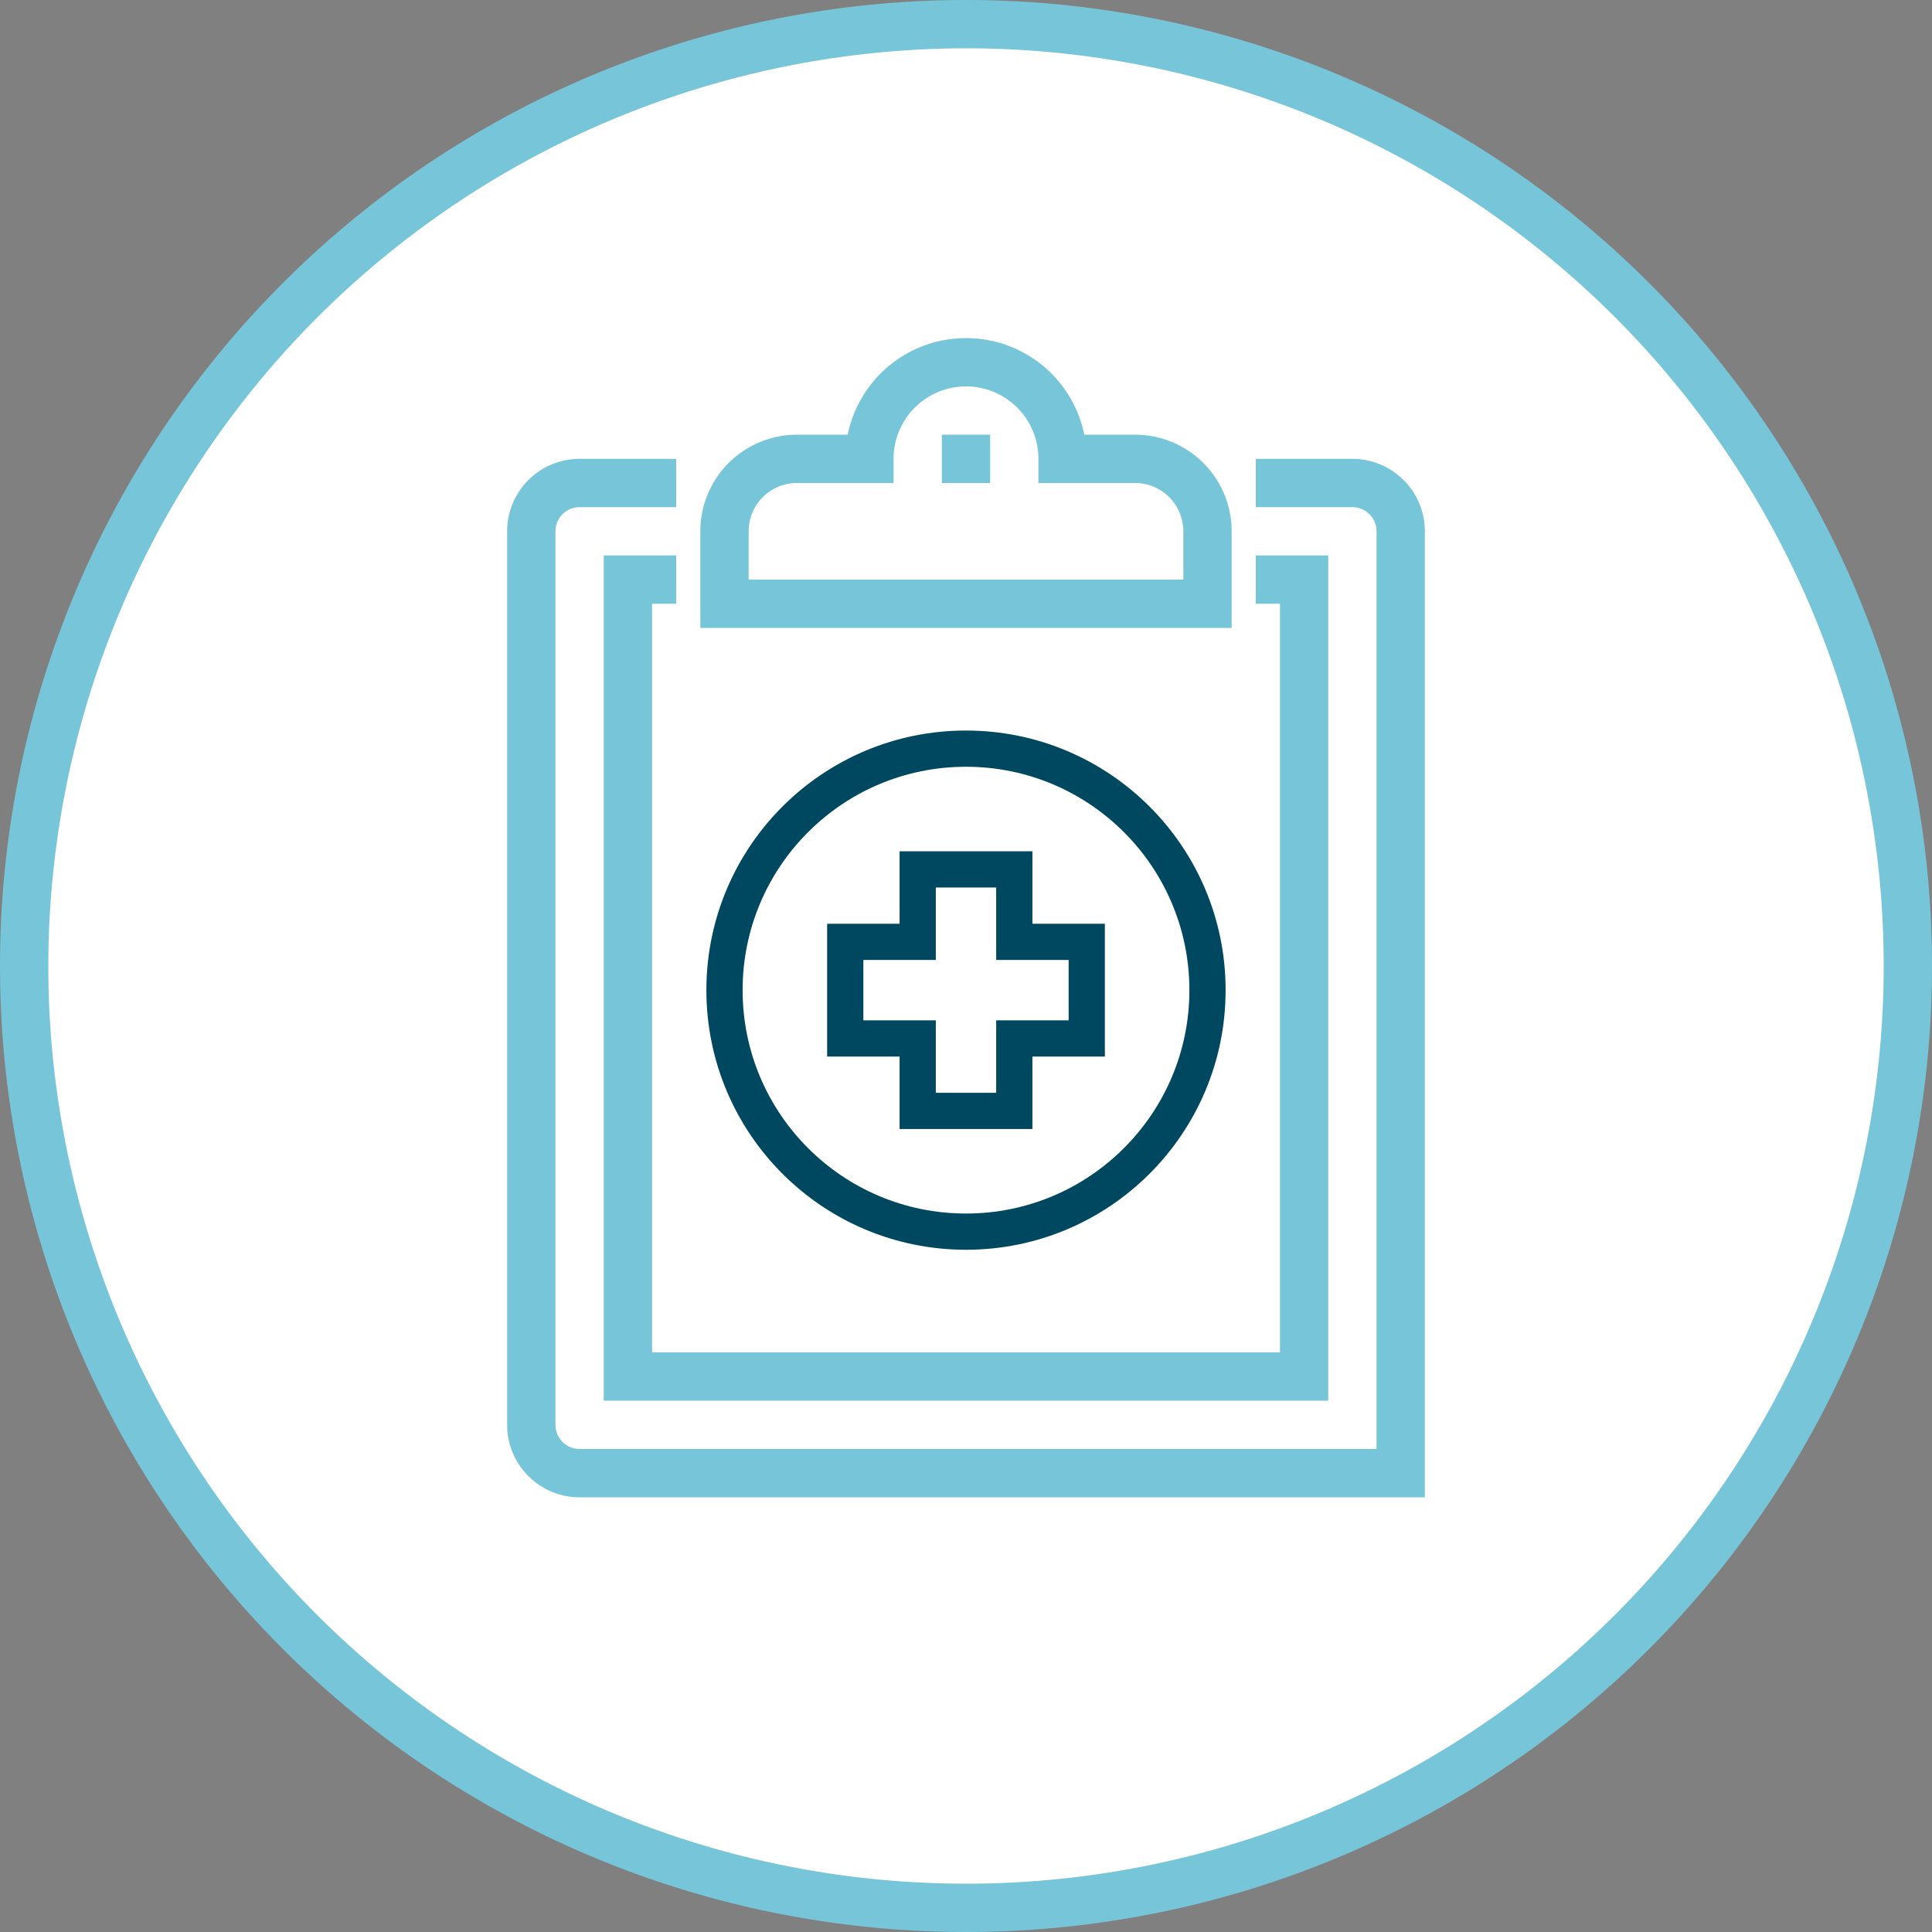
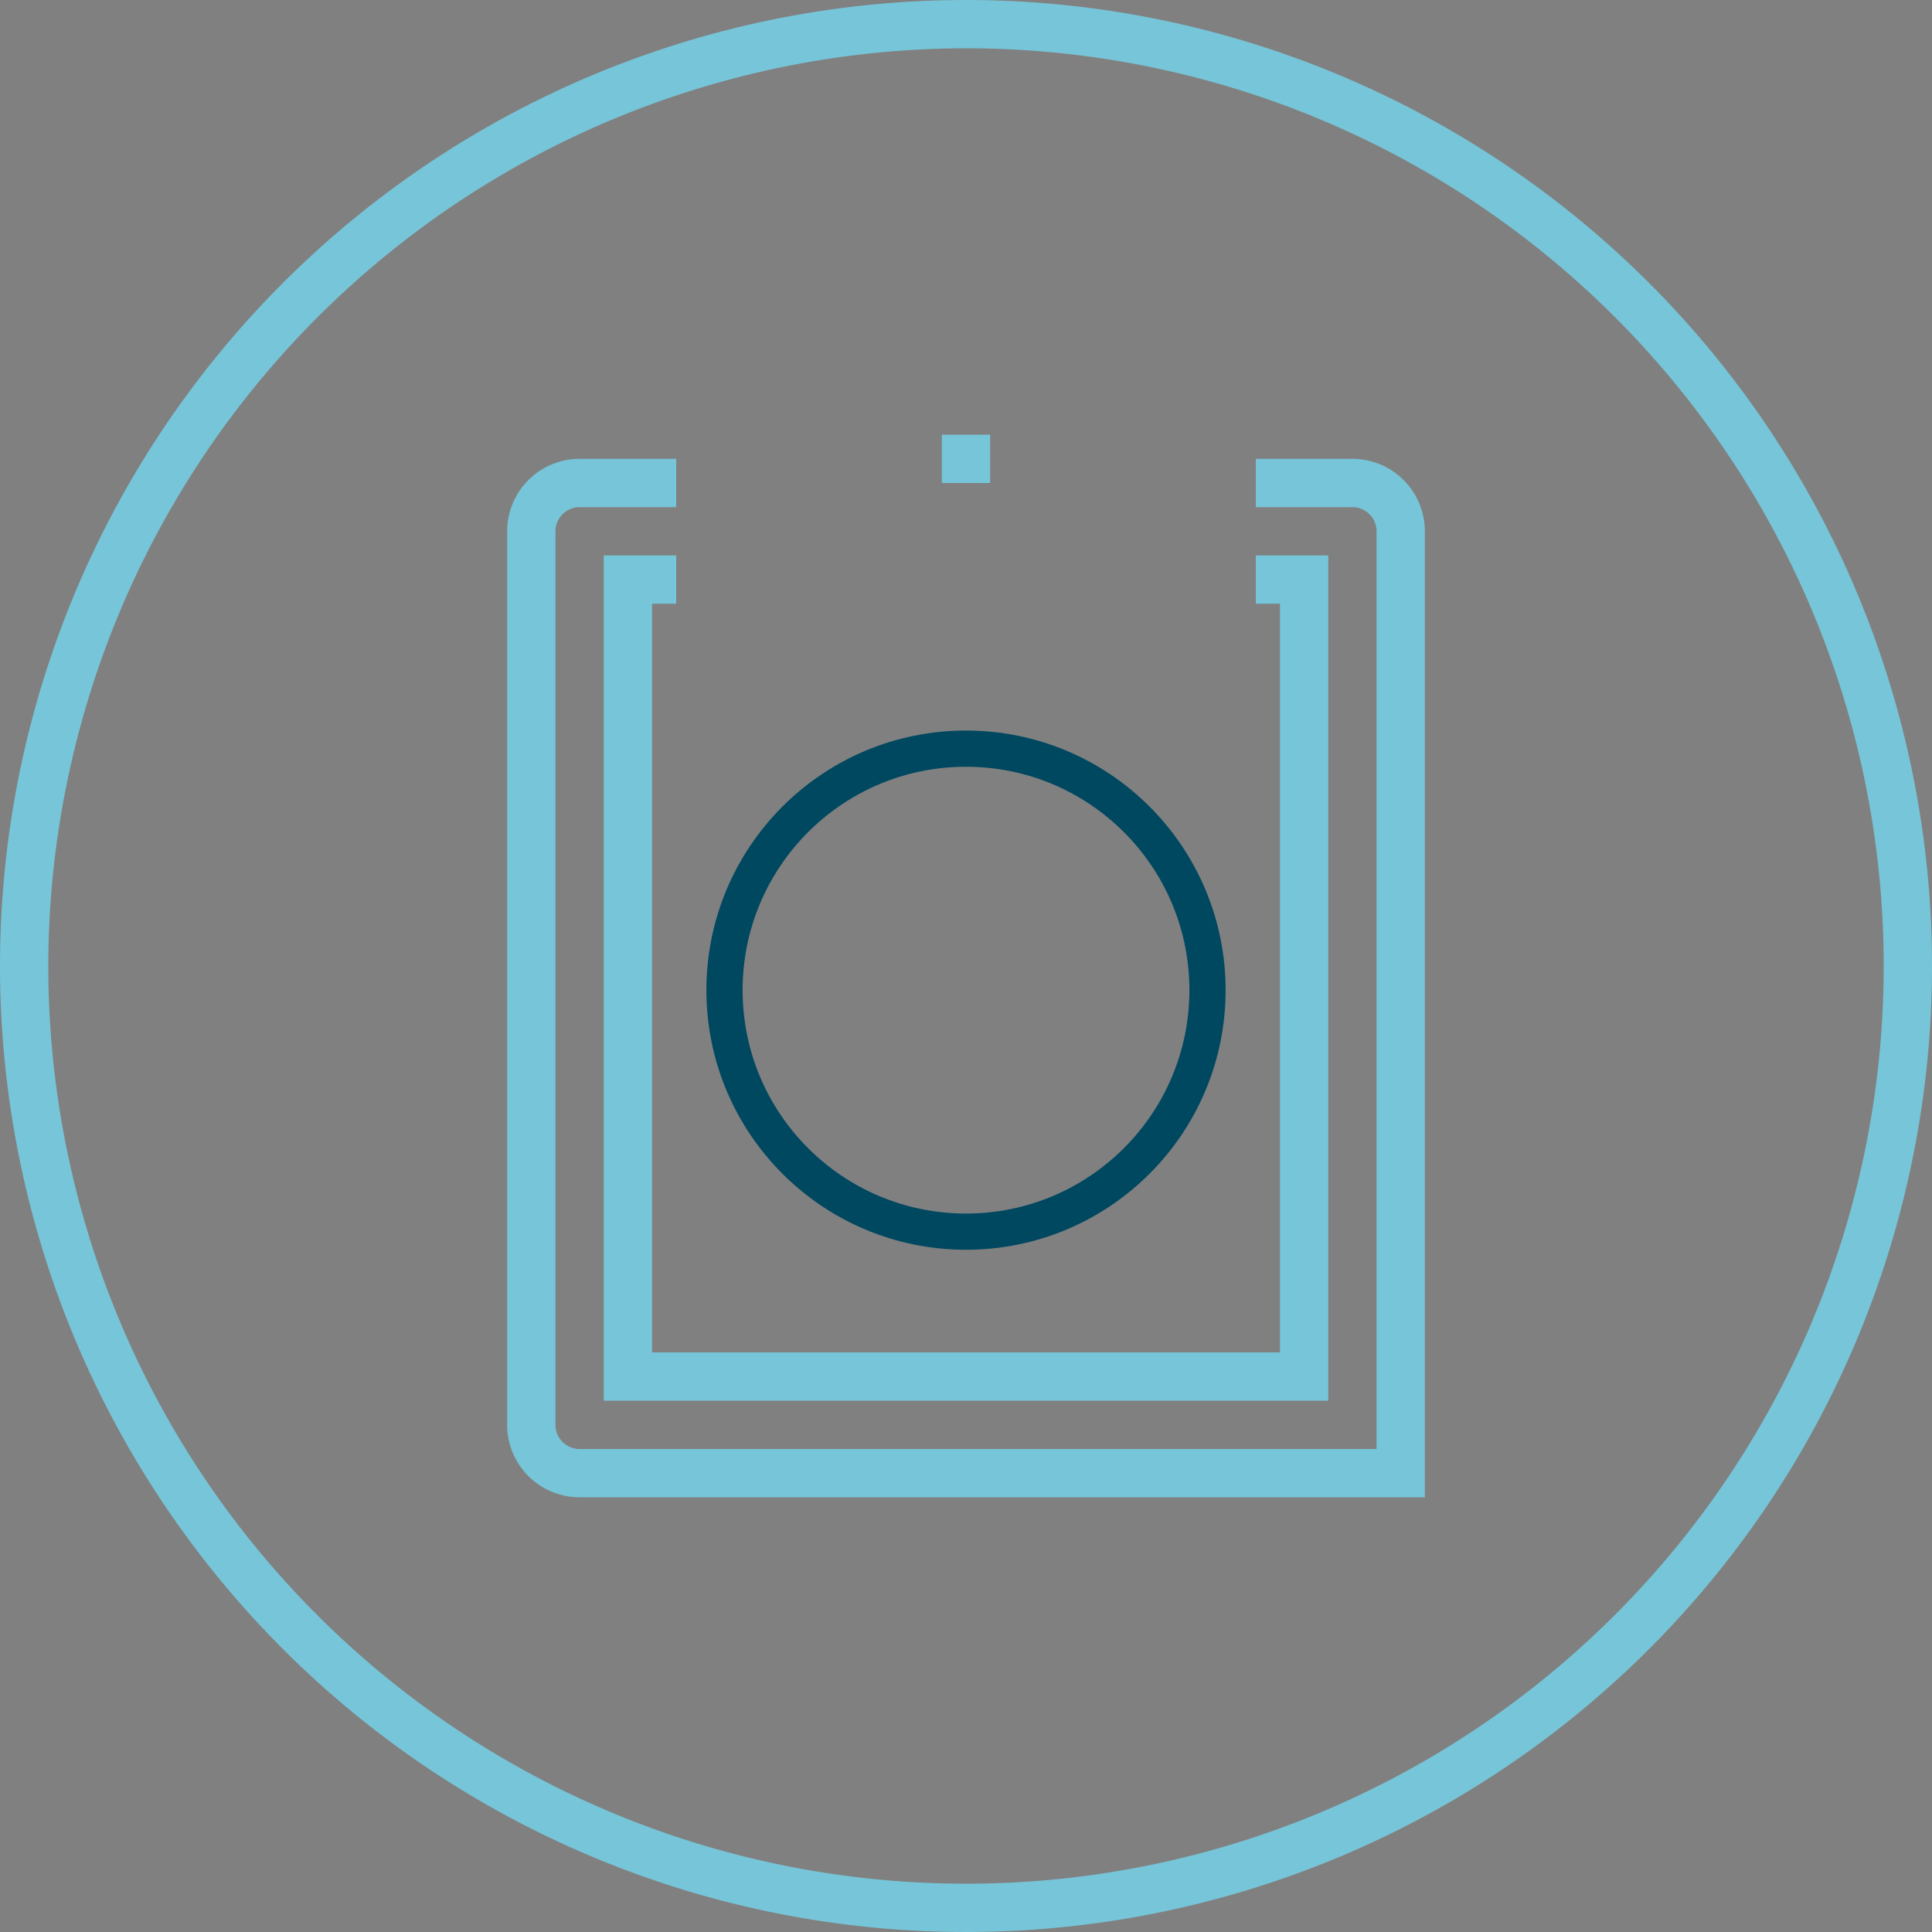
<svg xmlns="http://www.w3.org/2000/svg" id="Layer_1" data-name="Layer 1" width="80" height="80" viewBox="0 0 80 80">
  <rect x="0" y="0" width="80" height="80" fill="#808080" stroke="none" />
  <defs>
    <style>.cls-1{fill:#fff;}.cls-2{fill:#77c5d8;}.cls-3,.cls-4{fill:none;stroke-miterlimit:10;}.cls-3{stroke:#77c5d8;stroke-width:2px;}.cls-4{stroke:#004860;stroke-width:1.5px;}</style>
  </defs>
-   <circle class="cls-1" cx="40" cy="40" r="39" />
  <path class="cls-2" d="M40,2A38,38,0,1,1,2,40,38.043,38.043,0,0,1,40,2m0-2A40,40,0,1,0,80,40,40,40,0,0,0,40,0Z" />
  <path class="cls-3" d="M52,20h4a2,2,0,0,1,2,2V61H24a2,2,0,0,1-2-2V22a2,2,0,0,1,2-2h4" />
  <polyline class="cls-3" points="52 24 54 24 54 57 26 57 26 24 28 24" />
-   <path class="cls-3" d="M47,19H44a4,4,0,0,0-8,0H33a3,3,0,0,0-3,3v3H50V22A3,3,0,0,0,47,19Z" />
  <line class="cls-3" x1="40" y1="18" x2="40" y2="20" />
  <circle class="cls-4" cx="40" cy="41" r="10" />
-   <polygon class="cls-4" points="42 39 42 36 38 36 38 39 35 39 35 43 38 43 38 46 42 46 42 43 45 43 45 39 42 39" />
</svg>